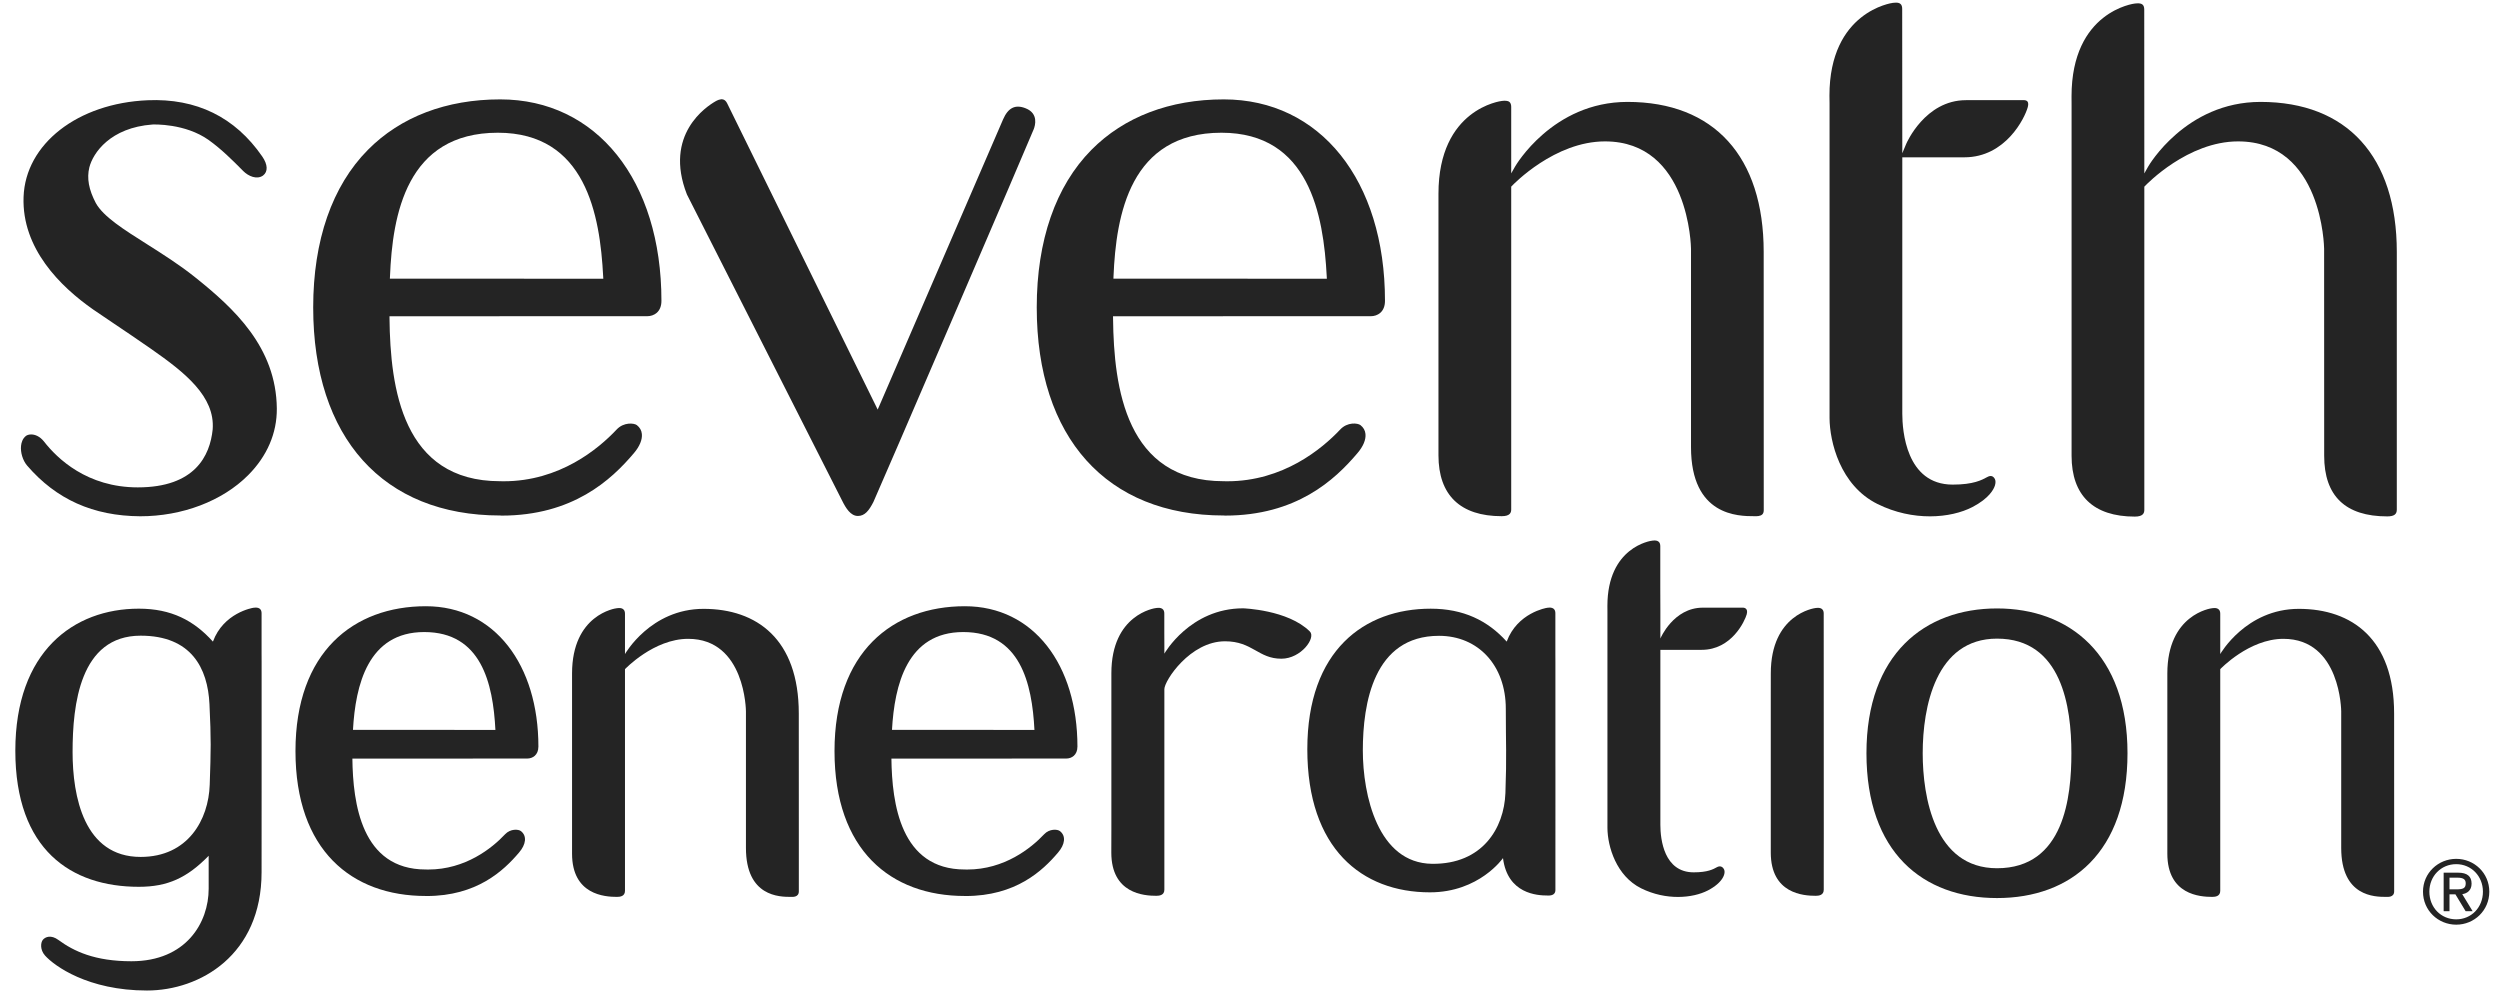
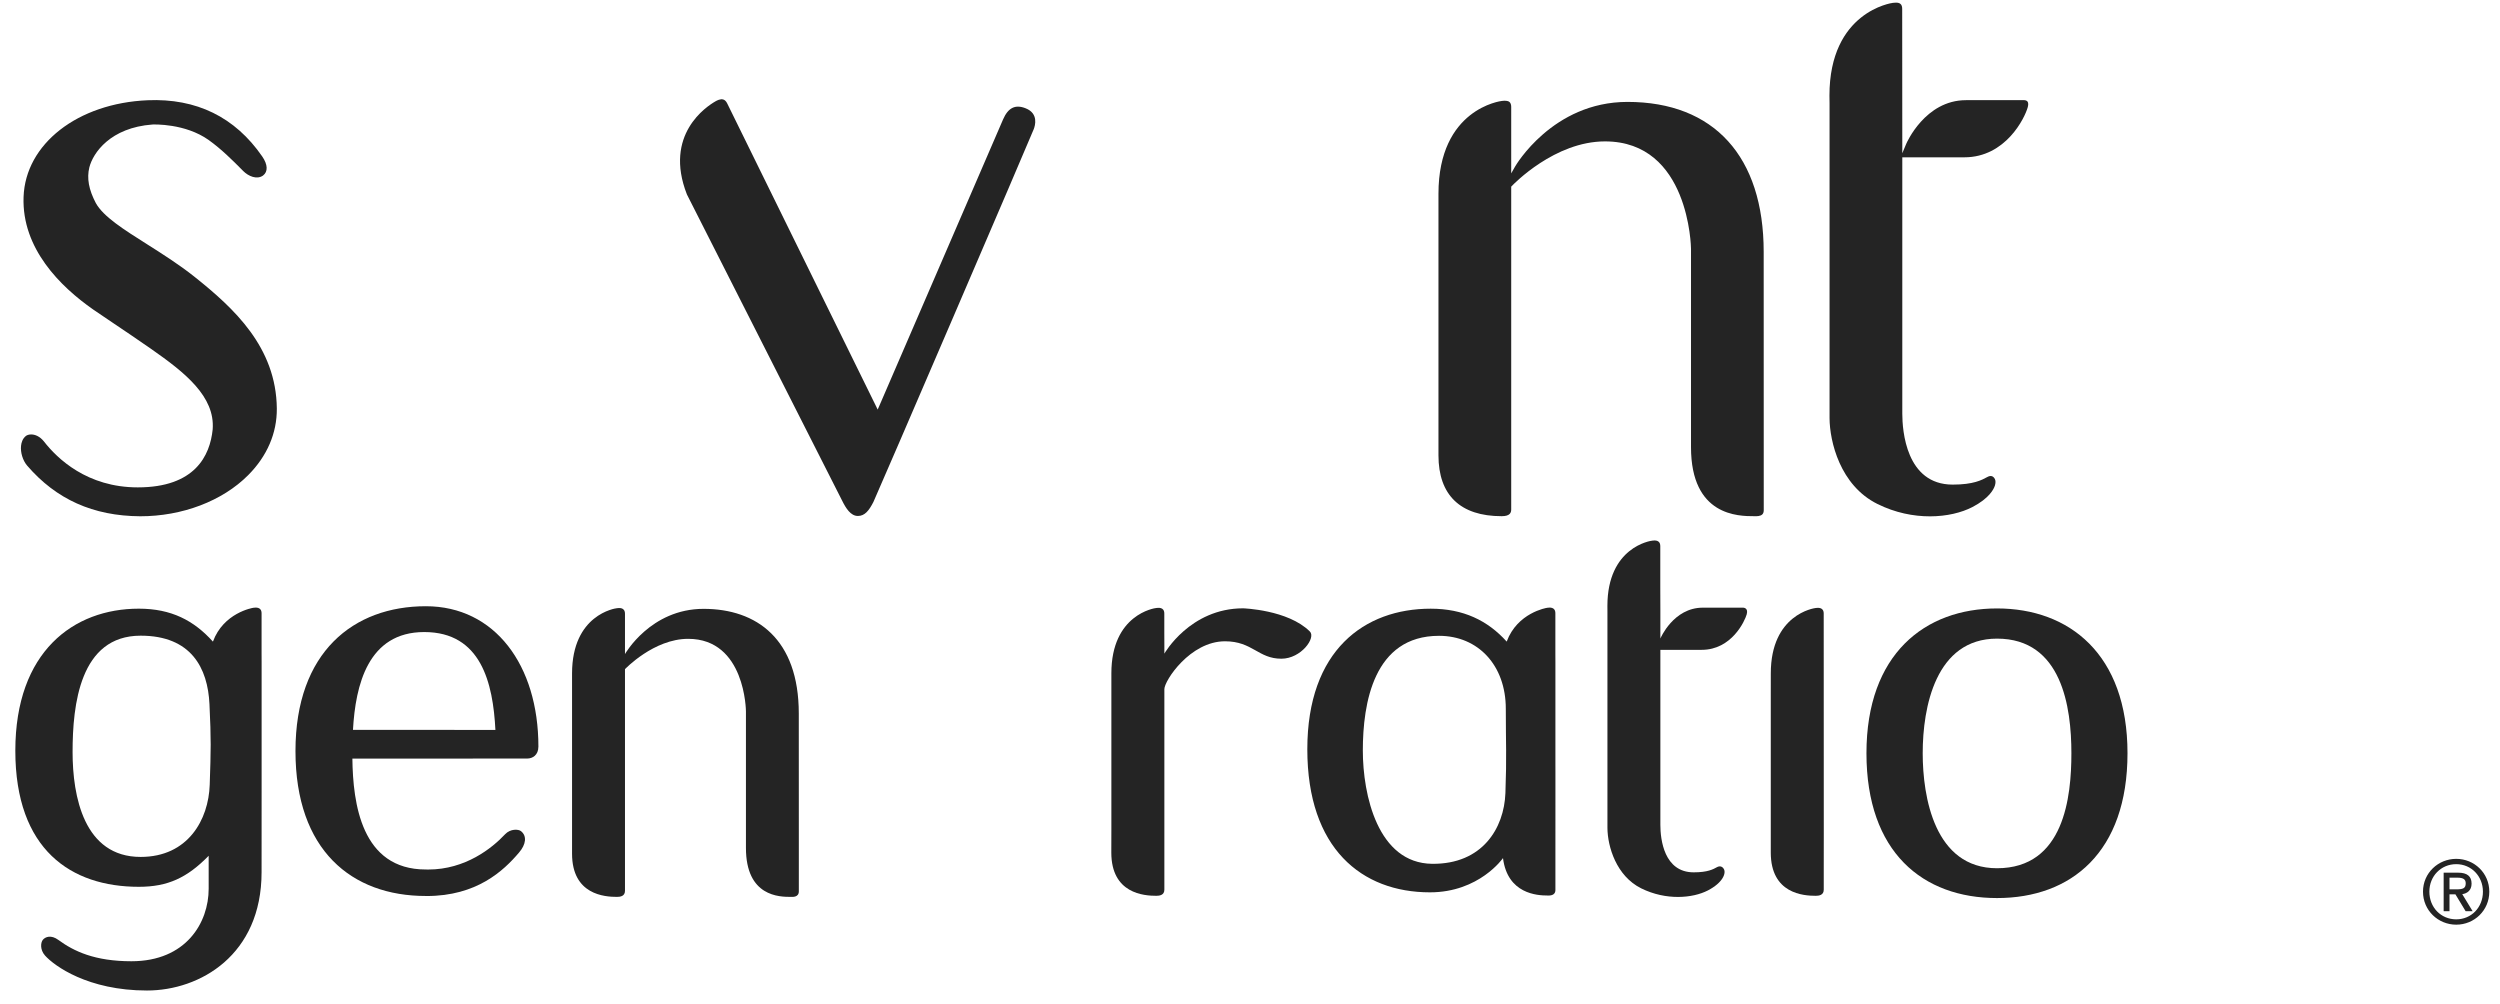
<svg xmlns="http://www.w3.org/2000/svg" width="122px" height="49px" viewBox="0 0 122 49" version="1.1">
  <title>Seventh_Generation</title>
  <desc>Created with Sketch.</desc>
  <g id="HOME" stroke="none" stroke-width="1" fill="none" fill-rule="evenodd">
    <g id="Home-RK_whiteOFF-Copy" transform="translate(-674, -3176)" fill="#242424">
      <g id="Seventh_Generation" transform="translate(674, 3176)">
        <path d="M6.841,25.194 C8.889,25.196 10.852,24.453 12.113,23.185 C13.036,22.258 13.518,21.135 13.509,19.938 C13.48,16.939 11.42,15.045 9.492,13.507 C8.739,12.907 7.902,12.378 7.164,11.911 C6.024,11.191 5.041,10.569 4.675,9.908 C4.331,9.25 4.231,8.699 4.359,8.172 C4.536,7.464 5.384,6.227 7.442,6.076 C7.509,6.074 9.034,6.015 10.184,6.833 C10.811,7.282 11.358,7.832 11.798,8.274 L11.866,8.343 C12.122,8.6 12.535,8.779 12.835,8.567 C13.085,8.379 13.07,8.029 12.795,7.633 C11.468,5.712 9.585,4.791 7.204,4.892 C3.789,5.039 1.242,7.023 1.15,9.611 C1.059,12.125 2.945,13.984 4.544,15.102 C4.779,15.266 5.106,15.486 5.49,15.743 C6.036,16.11 6.717,16.568 7.392,17.039 C9.034,18.187 10.498,19.35 10.379,20.952 C10.248,22.245 9.51,23.784 6.723,23.784 C4.253,23.784 2.793,22.379 2.142,21.54 C1.935,21.285 1.702,21.201 1.521,21.201 C1.409,21.201 1.318,21.233 1.265,21.274 C1.096,21.406 1.043,21.607 1.027,21.753 C0.992,22.08 1.111,22.467 1.319,22.715 C2.74,24.369 4.546,25.18 6.841,25.194" id="Fill-108" />
        <path d="M85.607,25.19 L85.639,25.191 C85.723,25.192 85.906,25.196 86,25.103 C86.048,25.057 86.071,24.989 86.071,24.895 L86.068,12.292 C86.068,7.641 83.646,4.973 79.42,4.973 C75.763,4.973 73.952,8.098 73.935,8.13 L73.747,8.461 L73.747,5.219 C73.747,5.109 73.72,5.03 73.668,4.982 C73.575,4.898 73.404,4.915 73.322,4.923 L73.291,4.926 C73.26,4.929 70.197,5.295 70.197,9.456 L70.197,22.222 C70.197,24.164 71.264,25.19 73.283,25.19 C73.694,25.19 73.747,25.013 73.747,24.859 L73.747,9.109 L73.774,9.08 C73.859,8.991 75.868,6.9 78.324,6.9 C82.445,6.9 82.521,12.085 82.521,12.138 L82.521,21.82 C82.521,25.19 84.844,25.19 85.607,25.19" id="Fill-110" />
-         <path d="M47.007,30.844 C49.788,30.844 50.364,33.337 50.481,35.62 L43.529,35.617 C43.652,33.428 44.263,30.844 47.007,30.844 M47.085,29.584 C43.564,29.584 40.724,31.811 40.724,36.652 C40.724,41.491 43.466,43.724 47.085,43.724 L47.121,43.726 C49.564,43.726 50.874,42.502 51.635,41.602 C51.967,41.215 52.033,40.801 51.727,40.559 C51.605,40.461 51.214,40.434 50.953,40.713 C50.317,41.389 49.018,42.433 47.202,42.433 L47.082,42.431 C43.939,42.431 43.529,39.2 43.501,37.021 L51.243,37.017 L52.032,37.017 C52.293,37.017 52.579,36.852 52.579,36.432 C52.579,32.456 50.448,29.584 47.085,29.584" id="Fill-112" />
        <path d="M20.703,30.844 C23.484,30.844 24.059,33.337 24.176,35.62 L17.225,35.617 C17.347,33.428 17.959,30.844 20.703,30.844 M20.781,29.584 C17.259,29.584 14.419,31.811 14.419,36.652 C14.419,41.491 17.16,43.724 20.781,43.724 L20.819,43.726 C23.26,43.726 24.569,42.502 25.331,41.602 C25.663,41.215 25.729,40.801 25.423,40.559 C25.301,40.461 24.91,40.434 24.647,40.713 C24.014,41.389 22.714,42.433 20.9,42.433 L20.776,42.431 C17.633,42.431 17.224,39.2 17.196,37.021 L24.938,37.017 L25.726,37.017 C25.988,37.017 26.274,36.852 26.274,36.432 C26.274,32.456 24.145,29.584 20.781,29.584" id="Fill-114" />
-         <path d="M19.026,13.598 L19.031,13.494 C19.153,10.481 19.832,6.477 24.296,6.477 C28.582,6.477 29.282,10.483 29.435,13.496 L29.441,13.602 L19.026,13.598 Z M32.278,14.682 C32.278,8.802 29.115,4.85 24.41,4.85 C21.781,4.85 19.548,5.701 17.953,7.313 C16.207,9.076 15.284,11.735 15.284,15 C15.284,21.36 18.696,25.156 24.41,25.156 L24.474,25.162 C27.953,25.161 29.828,23.422 30.934,22.114 C31.213,21.787 31.351,21.454 31.323,21.177 C31.307,21.004 31.224,20.86 31.08,20.747 C30.948,20.643 30.438,20.589 30.091,20.962 C29.205,21.904 27.311,23.486 24.58,23.486 L24.402,23.483 C19.644,23.483 19.045,18.947 19.008,15.535 L19.007,15.433 L31.584,15.431 C31.904,15.431 32.278,15.235 32.278,14.682 L32.278,14.682 Z" id="Fill-116" />
-         <path d="M54.335,13.598 L54.339,13.493 C54.464,10.481 55.146,6.477 59.608,6.477 C63.887,6.477 64.589,10.483 64.745,13.496 L64.751,13.602 L54.335,13.598 Z M67.587,14.682 C67.587,8.802 64.424,4.85 59.718,4.85 C57.089,4.85 54.856,5.701 53.262,7.313 C51.517,9.076 50.593,11.735 50.593,15 C50.593,21.36 54.005,25.156 59.718,25.156 L59.783,25.161 C63.262,25.161 65.137,23.422 66.243,22.114 C66.524,21.787 66.663,21.455 66.635,21.177 C66.618,21.004 66.536,20.86 66.392,20.747 C66.255,20.641 65.753,20.585 65.401,20.962 C64.513,21.904 62.616,23.486 59.89,23.486 L59.711,23.483 C54.956,23.483 54.354,18.947 54.317,15.535 L54.315,15.433 L66.895,15.431 C67.215,15.431 67.587,15.235 67.587,14.682 L67.587,14.682 Z" id="Fill-118" />
        <path d="M98.942,4.954 C98.891,4.89 98.793,4.888 98.789,4.888 L95.941,4.888 C93.939,4.888 93.034,6.996 93.025,7.017 L92.832,7.478 L92.827,0.433 C92.827,0.322 92.8,0.241 92.746,0.194 C92.688,0.141 92.6,0.129 92.523,0.129 C92.475,0.129 92.431,0.133 92.4,0.137 L92.372,0.14 C92.339,0.142 89.277,0.556 89.277,4.667 L89.282,5.052 L89.282,20.412 C89.29,21.539 89.791,23.689 91.621,24.595 C93.356,25.456 95.196,25.291 96.25,24.746 C97.082,24.314 97.297,23.868 97.351,23.696 C97.391,23.569 97.39,23.455 97.35,23.376 C97.311,23.302 97.261,23.255 97.201,23.237 C97.14,23.219 97.07,23.231 96.996,23.271 C96.713,23.426 96.305,23.649 95.292,23.649 C93.009,23.649 92.832,20.999 92.832,20.186 L92.832,7.677 L95.861,7.677 C97.881,7.677 98.814,5.748 98.954,5.232 C98.978,5.143 98.995,5.023 98.942,4.954" id="Fill-120" />
-         <path d="M113.417,12.138 L113.42,22.241 C113.42,24.204 114.455,25.2 116.497,25.2 C116.824,25.2 116.964,25.102 116.964,24.872 L116.964,12.293 C116.964,7.641 114.54,4.973 110.314,4.973 C106.655,4.973 104.848,8.098 104.831,8.129 L104.643,8.462 L104.639,0.467 C104.639,0.357 104.613,0.277 104.56,0.228 C104.501,0.175 104.41,0.162 104.331,0.162 C104.286,0.162 104.245,0.167 104.216,0.169 L104.183,0.172 C104.154,0.174 101.091,0.546 101.091,4.702 L101.093,5.156 L101.093,22.242 C101.093,24.183 102.16,25.21 104.178,25.21 C104.59,25.21 104.643,25.033 104.643,24.878 L104.643,9.11 L104.671,9.082 C104.755,8.993 106.766,6.9 109.22,6.9 C113.34,6.9 113.417,12.086 113.417,12.138" id="Fill-122" />
        <path d="M30.499,32.655 L30.499,43.473 C30.499,43.738 30.263,43.768 30.11,43.768 C29.512,43.768 27.916,43.669 27.916,41.658 L27.916,32.866 C27.916,29.99 30.031,29.684 30.11,29.68 C30.19,29.672 30.499,29.617 30.499,29.953 L30.499,31.918 C30.499,31.918 31.745,29.712 34.335,29.712 C36.924,29.712 38.981,31.185 38.981,34.818 L38.983,41.037 L38.983,43.497 C38.983,43.798 38.675,43.768 38.595,43.768 C38.047,43.768 36.402,43.763 36.402,41.378 L36.402,34.713 C36.402,34.713 36.382,31.175 33.582,31.175 C31.902,31.175 30.499,32.655 30.499,32.655" id="Fill-124" />
-         <path d="M108.348,32.655 L108.348,43.473 C108.348,43.738 108.111,43.768 107.96,43.768 C107.362,43.768 105.766,43.669 105.766,41.658 L105.766,32.866 C105.766,29.99 107.882,29.684 107.96,29.68 C108.041,29.672 108.348,29.617 108.348,29.953 L108.348,31.918 C108.348,31.918 109.597,29.712 112.184,29.712 C114.774,29.712 116.833,31.185 116.833,34.818 L116.835,41.037 L116.835,43.497 C116.835,43.798 116.525,43.768 116.446,43.768 C115.897,43.768 114.251,43.763 114.251,41.378 L114.251,34.713 C114.251,34.713 114.232,31.175 111.43,31.175 C109.75,31.175 108.348,32.655 108.348,32.655" id="Fill-126" />
        <path d="M91.083,36.757 C91.083,41.594 93.835,43.825 97.455,43.825 C101.07,43.825 103.822,41.594 103.822,36.757 C103.822,31.918 100.972,29.692 97.455,29.692 C93.932,29.692 91.083,31.918 91.083,36.757 M93.828,36.757 C93.828,34.514 94.456,31.165 97.455,31.165 C100.624,31.165 101.084,34.514 101.084,36.757 C101.084,38.88 100.738,42.37 97.455,42.37 C94.397,42.37 93.828,38.88 93.828,36.757" id="Fill-128" />
        <path d="M81.022,28.621 L81.022,26.654 C81.022,26.318 80.715,26.377 80.635,26.383 C80.555,26.389 78.441,26.693 78.441,29.57 L78.443,29.837 L78.443,40.409 C78.451,41.318 78.876,42.749 80.092,43.352 C81.31,43.954 82.608,43.833 83.341,43.455 C84.075,43.074 84.236,42.62 84.129,42.418 C84.054,42.274 83.922,42.246 83.79,42.317 C83.607,42.418 83.341,42.57 82.653,42.57 C81.204,42.57 81.026,40.963 81.026,40.253 L81.026,31.712 L83.044,31.712 C84.502,31.712 85.148,30.308 85.241,29.975 C85.33,29.645 85.058,29.654 85.058,29.654 L83.098,29.654 C81.656,29.654 81.026,31.16 81.026,31.16 L81.026,29.771 L81.022,28.621 Z" id="Fill-130" />
        <path d="M6.864,41.818 C4.097,41.818 3.542,38.866 3.542,36.695 C3.542,34.395 3.896,31.021 6.864,31.021 C9.328,31.021 10.139,32.596 10.222,34.363 C10.306,36.138 10.292,36.546 10.234,38.299 C10.179,39.996 9.178,41.818 6.864,41.818 L6.864,41.818 Z M12.767,37.297 L12.767,32.301 L12.765,31.897 L12.765,29.931 C12.765,29.596 12.456,29.652 12.376,29.658 C12.319,29.663 10.906,29.907 10.391,31.311 C9.459,30.278 8.361,29.703 6.775,29.703 C3.59,29.703 0.748,31.796 0.748,36.634 C0.748,41.475 3.475,43.276 6.775,43.276 C8.191,43.276 9.132,42.835 10.183,41.762 L10.183,43.371 C10.183,45.022 9.086,46.909 6.412,46.909 C4.634,46.909 3.605,46.425 2.851,45.87 C2.49,45.605 2.208,45.717 2.088,45.867 C1.988,45.993 1.94,46.339 2.197,46.63 C2.647,47.133 4.29,48.337 7.171,48.337 C9.761,48.337 12.765,46.605 12.765,42.564 L12.767,38.546 L12.767,37.702 L12.767,37.297 Z" id="Fill-132" />
        <path d="M73.464,38.707 C73.531,36.853 73.483,36.363 73.483,34.587 C73.483,32.467 72.133,31.028 70.223,31.028 C67.032,31.028 66.506,34.324 66.506,36.625 C66.506,38.796 67.237,42.125 69.888,42.154 C72.347,42.179 73.4,40.408 73.464,38.707 M69.781,43.546 C66.45,43.546 63.797,41.404 63.797,36.564 C63.797,31.723 66.593,29.704 69.818,29.704 C71.407,29.704 72.598,30.278 73.527,31.31 C74.044,29.907 75.457,29.662 75.515,29.659 C75.594,29.651 75.902,29.596 75.902,29.929 L75.902,31.897 L75.904,32.301 L75.904,37.297 L75.905,37.701 L75.905,38.546 L75.904,41.803 L75.904,42.602 L75.904,43.429 C75.904,43.729 75.595,43.701 75.515,43.701 C75.025,43.701 73.566,43.626 73.346,41.875 C73.346,41.875 72.19,43.546 69.781,43.546" id="Fill-134" />
        <path d="M54.235,32.857 C54.235,29.981 56.35,29.675 56.428,29.67 C56.51,29.663 56.818,29.608 56.818,29.941 L56.818,30.857 L56.821,31.477 L56.821,31.897 C56.821,31.897 58.07,29.686 60.665,29.686 C60.665,29.686 62.846,29.754 63.915,30.811 C64.24,31.11 63.499,32.145 62.53,32.145 C61.398,32.145 61.125,31.295 59.78,31.295 C58.079,31.295 56.821,33.218 56.821,33.63 L56.821,43.418 C56.821,43.686 56.581,43.715 56.431,43.715 C55.836,43.715 54.232,43.616 54.232,41.604 L54.235,40.483 L54.235,33.907 L54.235,32.857 Z" id="Fill-136" />
        <path d="M89.001,40.68 L88.999,42.367 L88.999,43.418 C88.999,43.685 88.763,43.715 88.61,43.715 C88.014,43.715 86.414,43.617 86.414,41.605 L86.414,40.483 L86.414,33.909 L86.415,32.858 C86.415,29.981 88.529,29.677 88.609,29.67 C88.689,29.664 88.997,29.608 88.997,29.942 C88.997,30.277 89.001,37.64 89.001,40.68" id="Fill-138" />
        <path d="M50.059,5.288 C49.551,5.082 49.199,5.253 48.95,5.827 C48.811,6.151 42.977,19.652 42.918,19.788 L42.831,19.988 L42.736,19.793 C42.666,19.65 35.721,5.53 35.486,5.044 C35.436,4.943 35.372,4.879 35.296,4.856 C35.154,4.812 34.984,4.907 34.921,4.942 C34.48,5.193 32.378,6.567 33.522,9.49 C33.682,9.806 40.807,23.858 41.095,24.43 C41.278,24.801 41.513,25.179 41.864,25.179 C42.203,25.179 42.406,24.918 42.622,24.497 C42.75,24.248 50.282,6.736 50.446,6.305 C50.514,6.13 50.69,5.542 50.059,5.288" id="Fill-140" />
        <path d="M119.535,43.401 L119.847,43.401 C120.188,43.401 120.327,43.357 120.327,43.107 C120.327,42.916 120.215,42.83 119.916,42.83 L119.535,42.83 L119.535,43.401 Z M119.535,44.466 L119.25,44.466 L119.25,42.587 L119.964,42.587 C120.397,42.587 120.613,42.765 120.613,43.12 C120.613,43.457 120.392,43.601 120.158,43.635 L120.664,44.466 L120.322,44.466 L119.825,43.644 L119.535,43.644 L119.535,44.466 Z M121.167,43.513 C121.167,42.756 120.599,42.171 119.864,42.171 C119.12,42.171 118.553,42.756 118.553,43.513 C118.553,44.284 119.12,44.864 119.864,44.864 C120.599,44.864 121.167,44.284 121.167,43.513 L121.167,43.513 Z M118.242,43.513 C118.242,42.604 118.983,41.912 119.864,41.912 C120.743,41.912 121.478,42.604 121.478,43.513 C121.478,44.431 120.743,45.124 119.864,45.124 C118.983,45.124 118.242,44.431 118.242,43.513 L118.242,43.513 Z" id="Fill-142" />
      </g>
    </g>
  </g>
</svg>